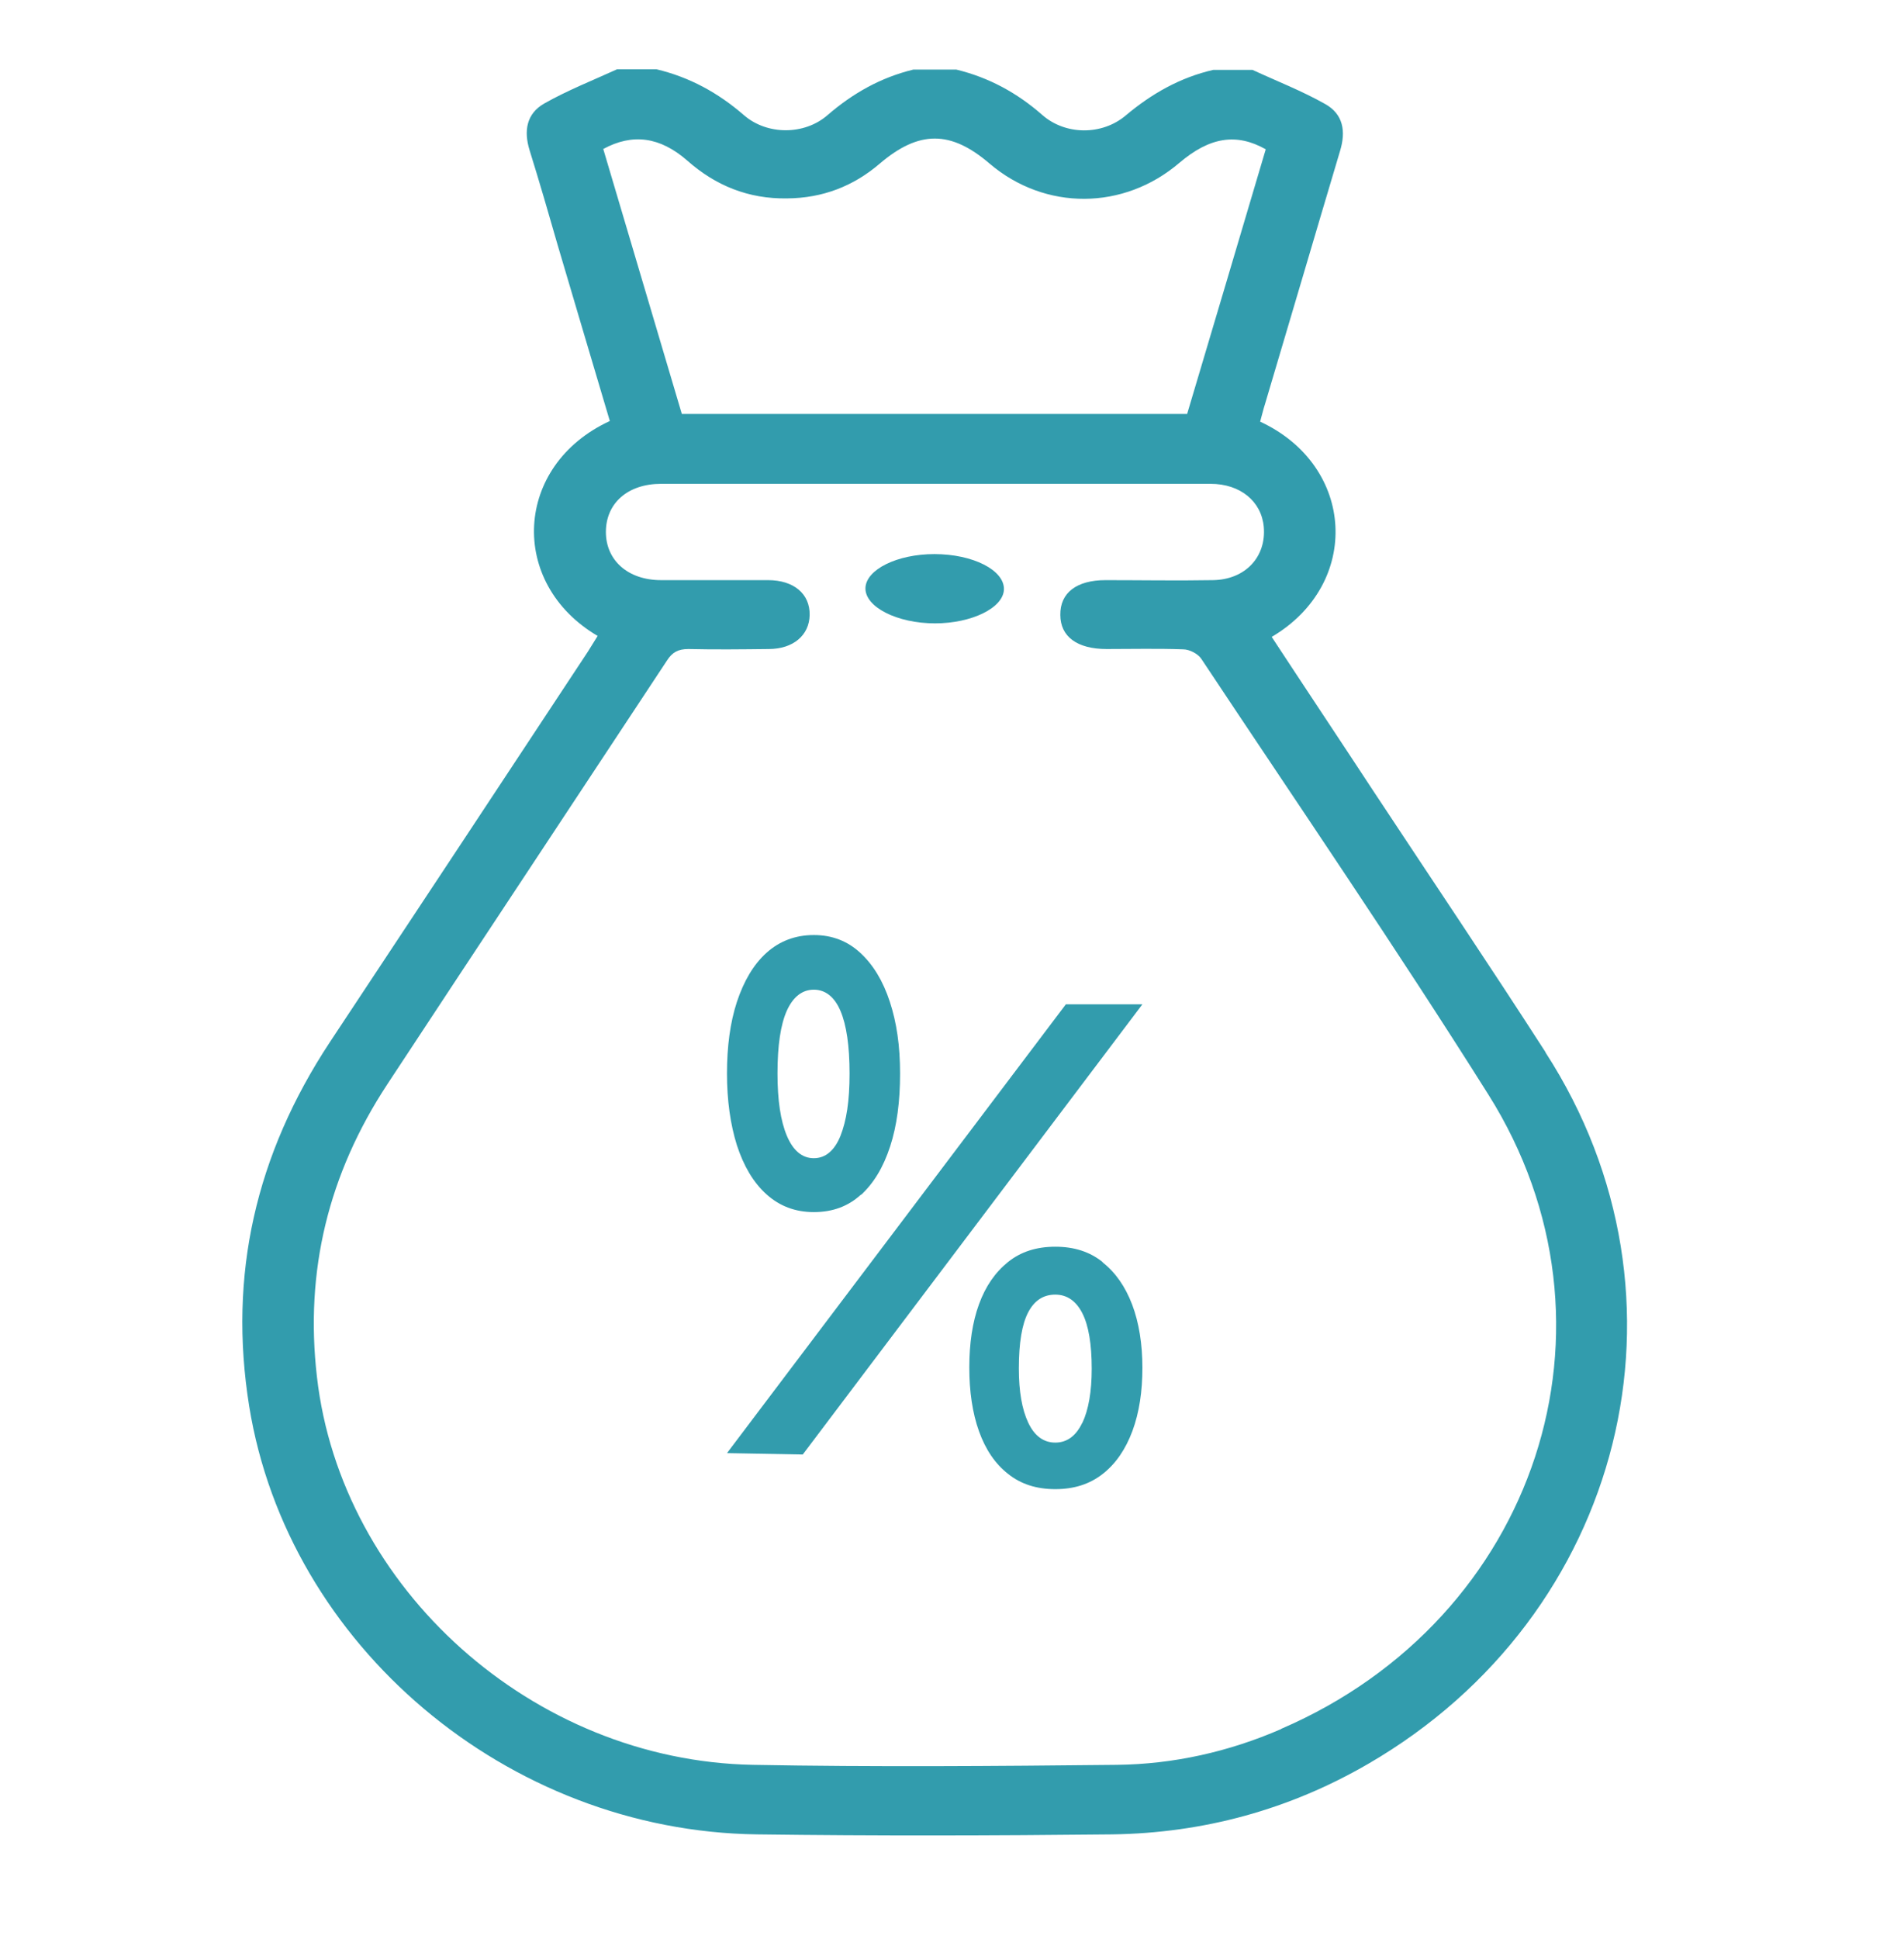
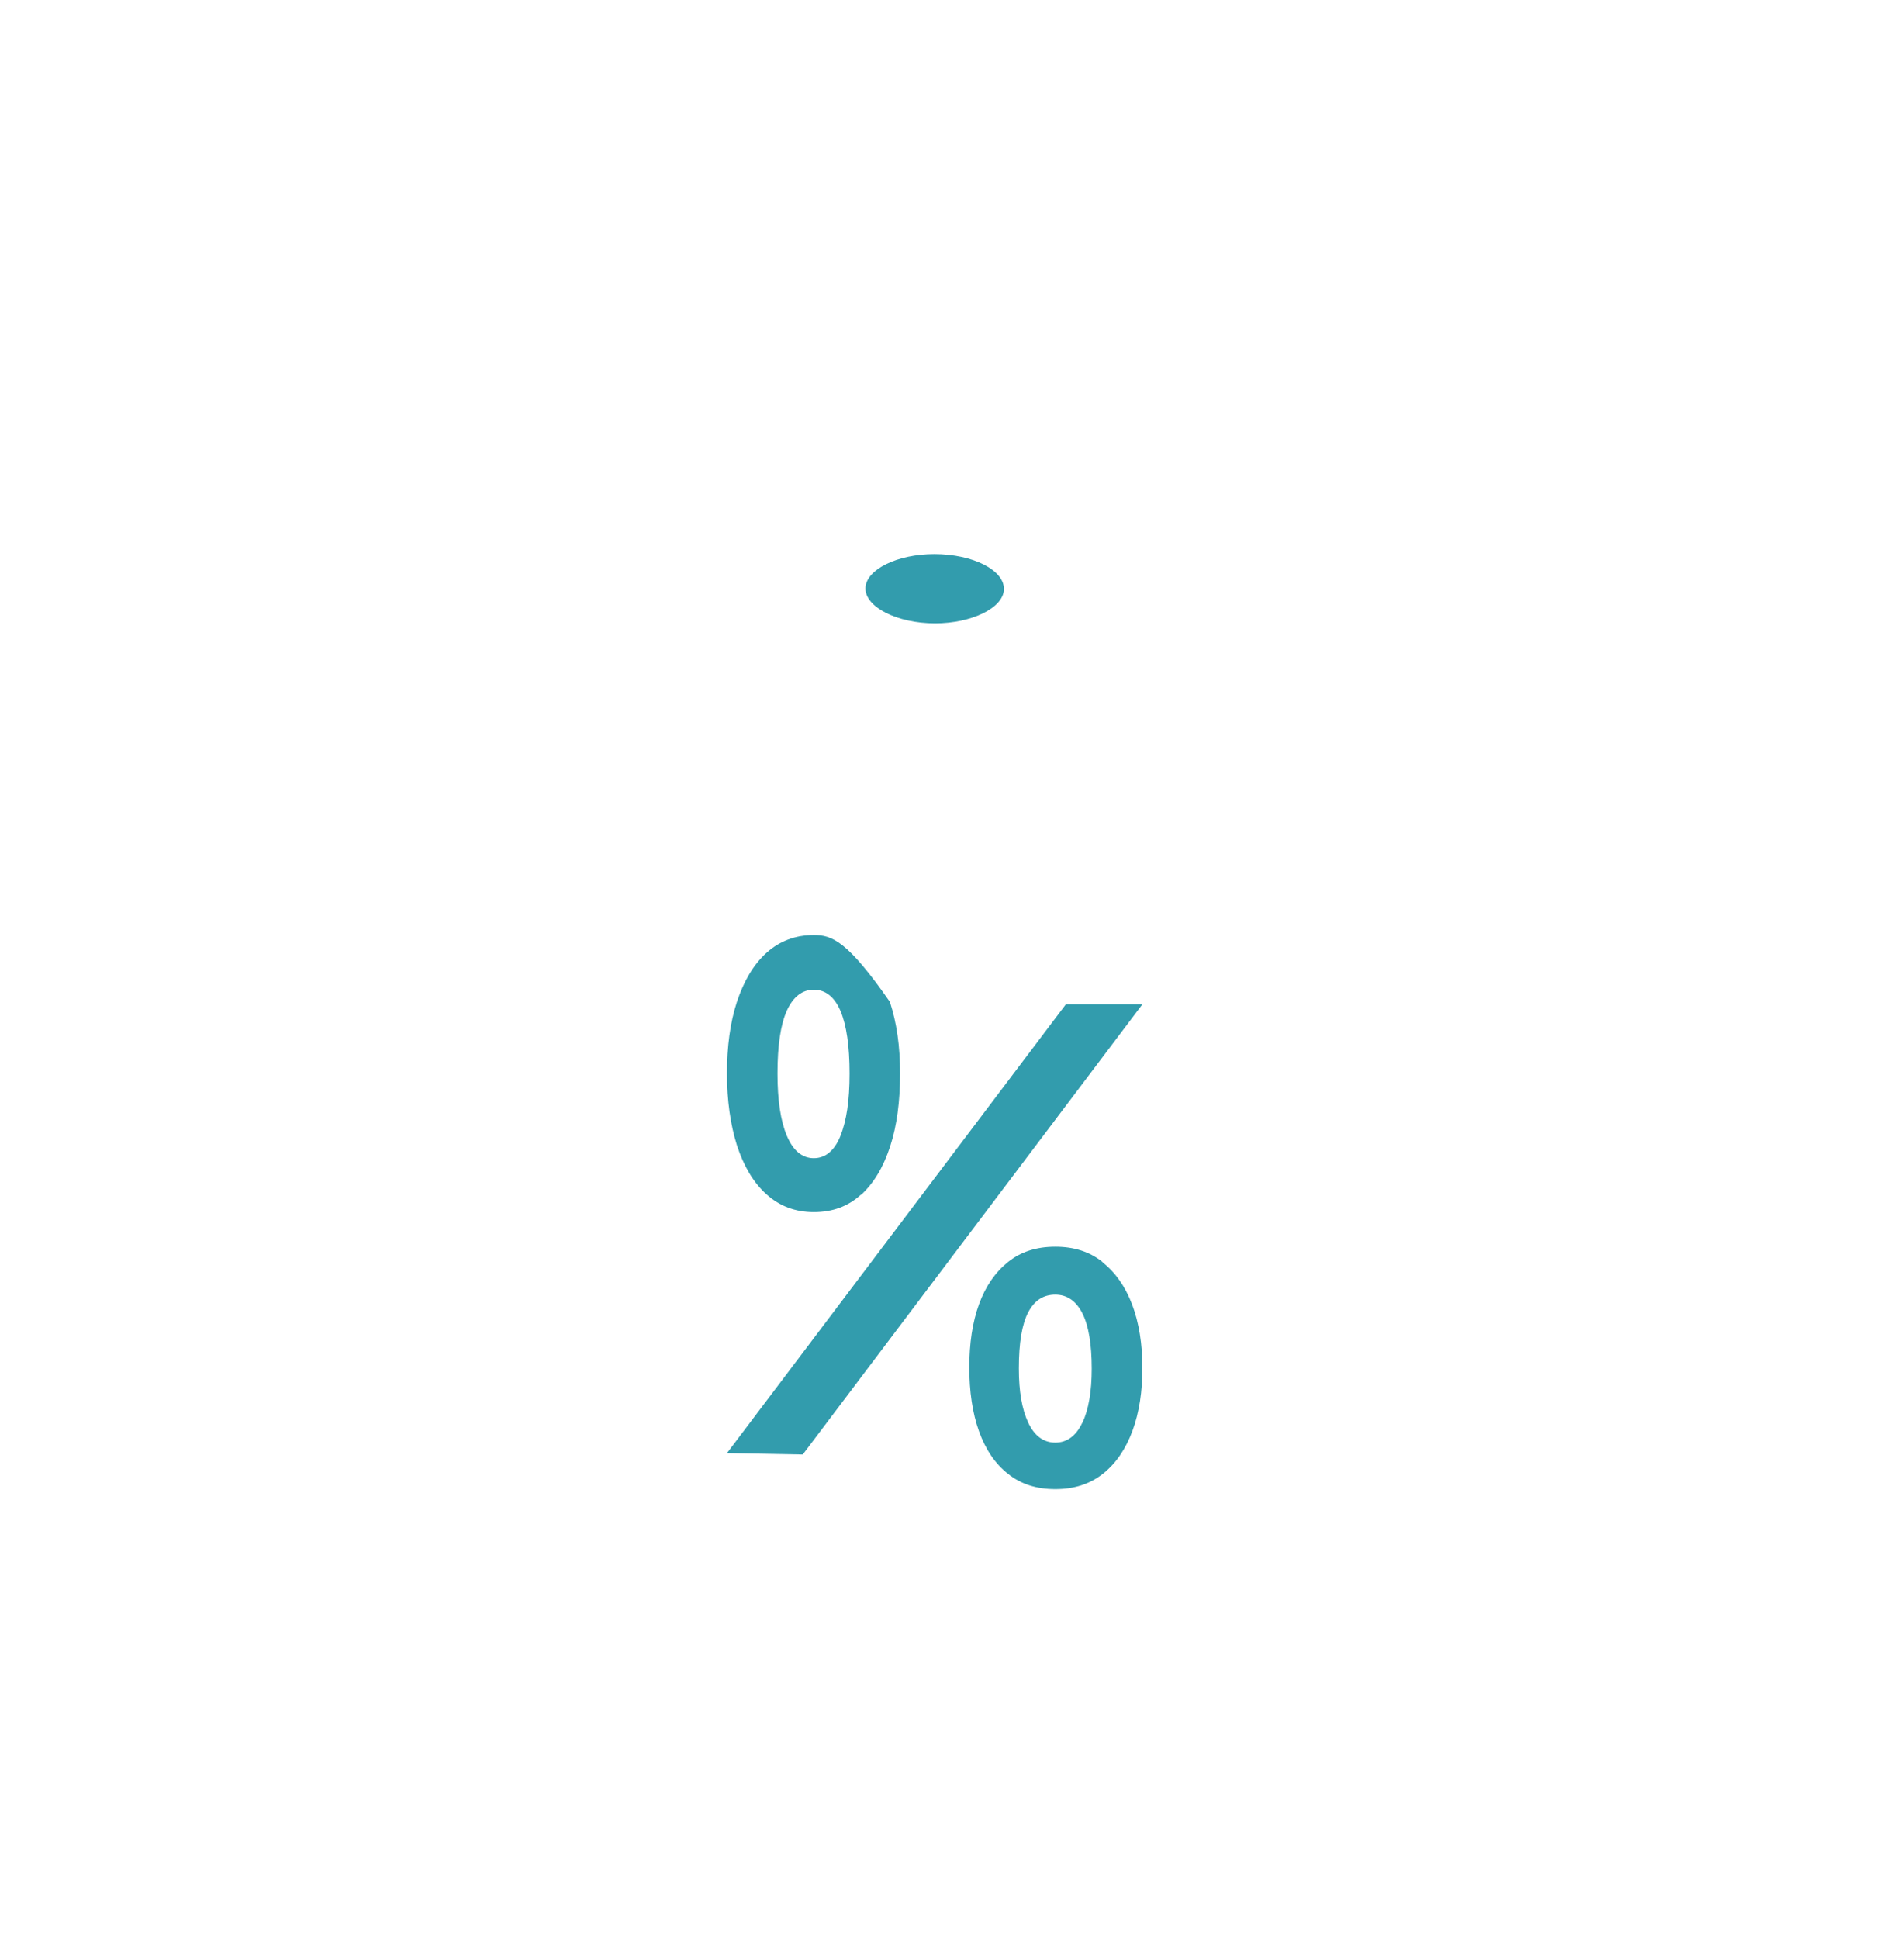
<svg xmlns="http://www.w3.org/2000/svg" width="55" height="56" viewBox="0 0 55 56" fill="none">
-   <path d="M44.644 30.381C43.012 27.848 41.324 25.343 39.664 22.829C38.691 21.347 37.708 19.874 36.735 18.391C39.33 16.863 39.158 13.455 36.401 12.175C36.449 12.01 36.487 11.835 36.544 11.66C37.269 9.229 37.984 6.788 38.71 4.357C38.881 3.796 38.805 3.298 38.28 3.004C37.612 2.626 36.878 2.341 36.181 2.018H35.046C34.083 2.239 33.262 2.709 32.518 3.335C31.831 3.915 30.772 3.906 30.105 3.317C29.379 2.681 28.569 2.239 27.624 2.009H26.384C25.439 2.239 24.638 2.691 23.903 3.326C23.236 3.906 22.158 3.906 21.49 3.326C20.746 2.681 19.925 2.23 18.962 2H17.826C17.12 2.322 16.395 2.608 15.728 2.985C15.203 3.28 15.127 3.786 15.298 4.339C15.585 5.26 15.852 6.181 16.119 7.111C16.615 8.796 17.12 10.481 17.616 12.157C14.84 13.437 14.678 16.844 17.264 18.363C17.168 18.52 17.073 18.667 16.977 18.824C14.497 22.581 12.017 26.338 9.527 30.095C7.39 33.336 6.588 36.817 7.199 40.611C8.315 47.508 14.65 52.877 21.871 52.969C25.287 53.015 28.712 53.006 32.127 52.969C34.77 52.932 37.25 52.251 39.52 50.934C46.924 46.643 49.223 37.462 44.644 30.39V30.381ZM17.426 4.302C18.275 3.842 19.067 3.952 19.849 4.634C20.669 5.361 21.623 5.748 22.739 5.729C23.76 5.72 24.648 5.38 25.411 4.726C26.546 3.759 27.462 3.759 28.588 4.726C30.19 6.089 32.461 6.079 34.073 4.698C34.941 3.961 35.714 3.832 36.563 4.311C35.809 6.853 35.056 9.394 34.292 11.954H19.696C18.943 9.404 18.179 6.853 17.426 4.302ZM37.002 49.93C35.495 50.584 33.901 50.943 32.261 50.961C28.759 50.998 25.249 51.026 21.747 50.961C15.384 50.842 9.851 45.86 9.155 39.755C8.802 36.697 9.488 33.898 11.187 31.311C13.877 27.222 16.577 23.152 19.267 19.073C19.42 18.833 19.591 18.741 19.887 18.741C20.66 18.759 21.433 18.75 22.205 18.741C22.911 18.741 23.379 18.345 23.388 17.756C23.398 17.148 22.93 16.752 22.186 16.752C21.156 16.752 20.126 16.752 19.095 16.752C18.141 16.752 17.502 16.181 17.502 15.361C17.502 14.533 18.132 13.971 19.095 13.971C21.738 13.971 24.39 13.971 27.033 13.971C29.675 13.971 32.327 13.971 34.97 13.971C35.828 13.971 36.439 14.477 36.506 15.214C36.582 16.08 35.972 16.743 35.027 16.752C33.997 16.77 32.967 16.752 31.936 16.752C31.097 16.752 30.62 17.12 30.629 17.756C30.629 18.382 31.116 18.741 31.965 18.741C32.699 18.741 33.444 18.723 34.178 18.75C34.359 18.75 34.607 18.879 34.703 19.026C37.479 23.207 40.322 27.36 42.993 31.605C47.191 38.272 44.386 46.744 37.011 49.921L37.002 49.93Z" fill="#329CAD" />
  <path d="M27.009 18C28.07 18 28.981 17.553 29 17.023C29.018 16.465 28.107 16 26.991 16C25.912 16 25.019 16.447 25 16.977C24.982 17.526 25.912 18 27.009 18Z" fill="#329CAD" />
  <path d="M30.789 29L21 41.96L23.189 42L33 29H30.789Z" fill="#329CAD" />
  <path d="M31.849 36.442C31.479 36.144 31.026 36 30.484 36C29.941 36 29.488 36.144 29.118 36.442C28.748 36.739 28.469 37.143 28.28 37.661C28.09 38.18 28 38.794 28 39.486C28 40.177 28.09 40.801 28.28 41.329C28.469 41.857 28.748 42.27 29.118 42.558C29.488 42.856 29.941 43 30.484 43C31.026 43 31.479 42.856 31.857 42.558C32.235 42.261 32.515 41.848 32.712 41.32C32.91 40.782 33 40.177 33 39.495C33 38.813 32.901 38.189 32.704 37.671C32.507 37.152 32.219 36.739 31.849 36.451V36.442ZM31.265 41.08C31.084 41.464 30.821 41.656 30.484 41.656C30.146 41.656 29.883 41.464 29.702 41.08C29.521 40.696 29.431 40.177 29.431 39.514C29.431 38.775 29.521 38.237 29.702 37.892C29.883 37.546 30.146 37.383 30.484 37.383C30.821 37.383 31.084 37.565 31.265 37.92C31.446 38.276 31.536 38.813 31.536 39.524C31.536 40.177 31.446 40.705 31.265 41.089V41.08Z" fill="#329CAD" />
-   <path d="M24.869 34.507C25.238 34.167 25.516 33.707 25.713 33.104C25.91 32.501 26 31.8 26 31C26 30.2 25.902 29.532 25.705 28.929C25.508 28.326 25.221 27.855 24.852 27.515C24.484 27.175 24.041 27 23.508 27C22.975 27 22.516 27.175 22.139 27.515C21.762 27.855 21.484 28.337 21.287 28.929C21.09 29.532 21 30.222 21 31C21 31.778 21.098 32.468 21.287 33.071C21.484 33.674 21.762 34.145 22.139 34.485C22.516 34.825 22.967 35 23.508 35C24.049 35 24.5 34.836 24.869 34.496V34.507ZM22.73 32.797C22.549 32.37 22.459 31.767 22.459 31C22.459 30.189 22.549 29.586 22.73 29.181C22.91 28.786 23.172 28.578 23.508 28.578C23.844 28.578 24.107 28.786 24.279 29.192C24.451 29.597 24.541 30.2 24.541 31C24.541 31.8 24.451 32.359 24.279 32.797C24.107 33.225 23.844 33.444 23.508 33.444C23.172 33.444 22.91 33.225 22.73 32.797Z" fill="#329CAD" />
+   <path d="M24.869 34.507C25.238 34.167 25.516 33.707 25.713 33.104C25.91 32.501 26 31.8 26 31C26 30.2 25.902 29.532 25.705 28.929C24.484 27.175 24.041 27 23.508 27C22.975 27 22.516 27.175 22.139 27.515C21.762 27.855 21.484 28.337 21.287 28.929C21.09 29.532 21 30.222 21 31C21 31.778 21.098 32.468 21.287 33.071C21.484 33.674 21.762 34.145 22.139 34.485C22.516 34.825 22.967 35 23.508 35C24.049 35 24.5 34.836 24.869 34.496V34.507ZM22.73 32.797C22.549 32.37 22.459 31.767 22.459 31C22.459 30.189 22.549 29.586 22.73 29.181C22.91 28.786 23.172 28.578 23.508 28.578C23.844 28.578 24.107 28.786 24.279 29.192C24.451 29.597 24.541 30.2 24.541 31C24.541 31.8 24.451 32.359 24.279 32.797C24.107 33.225 23.844 33.444 23.508 33.444C23.172 33.444 22.91 33.225 22.73 32.797Z" fill="#329CAD" />
</svg>